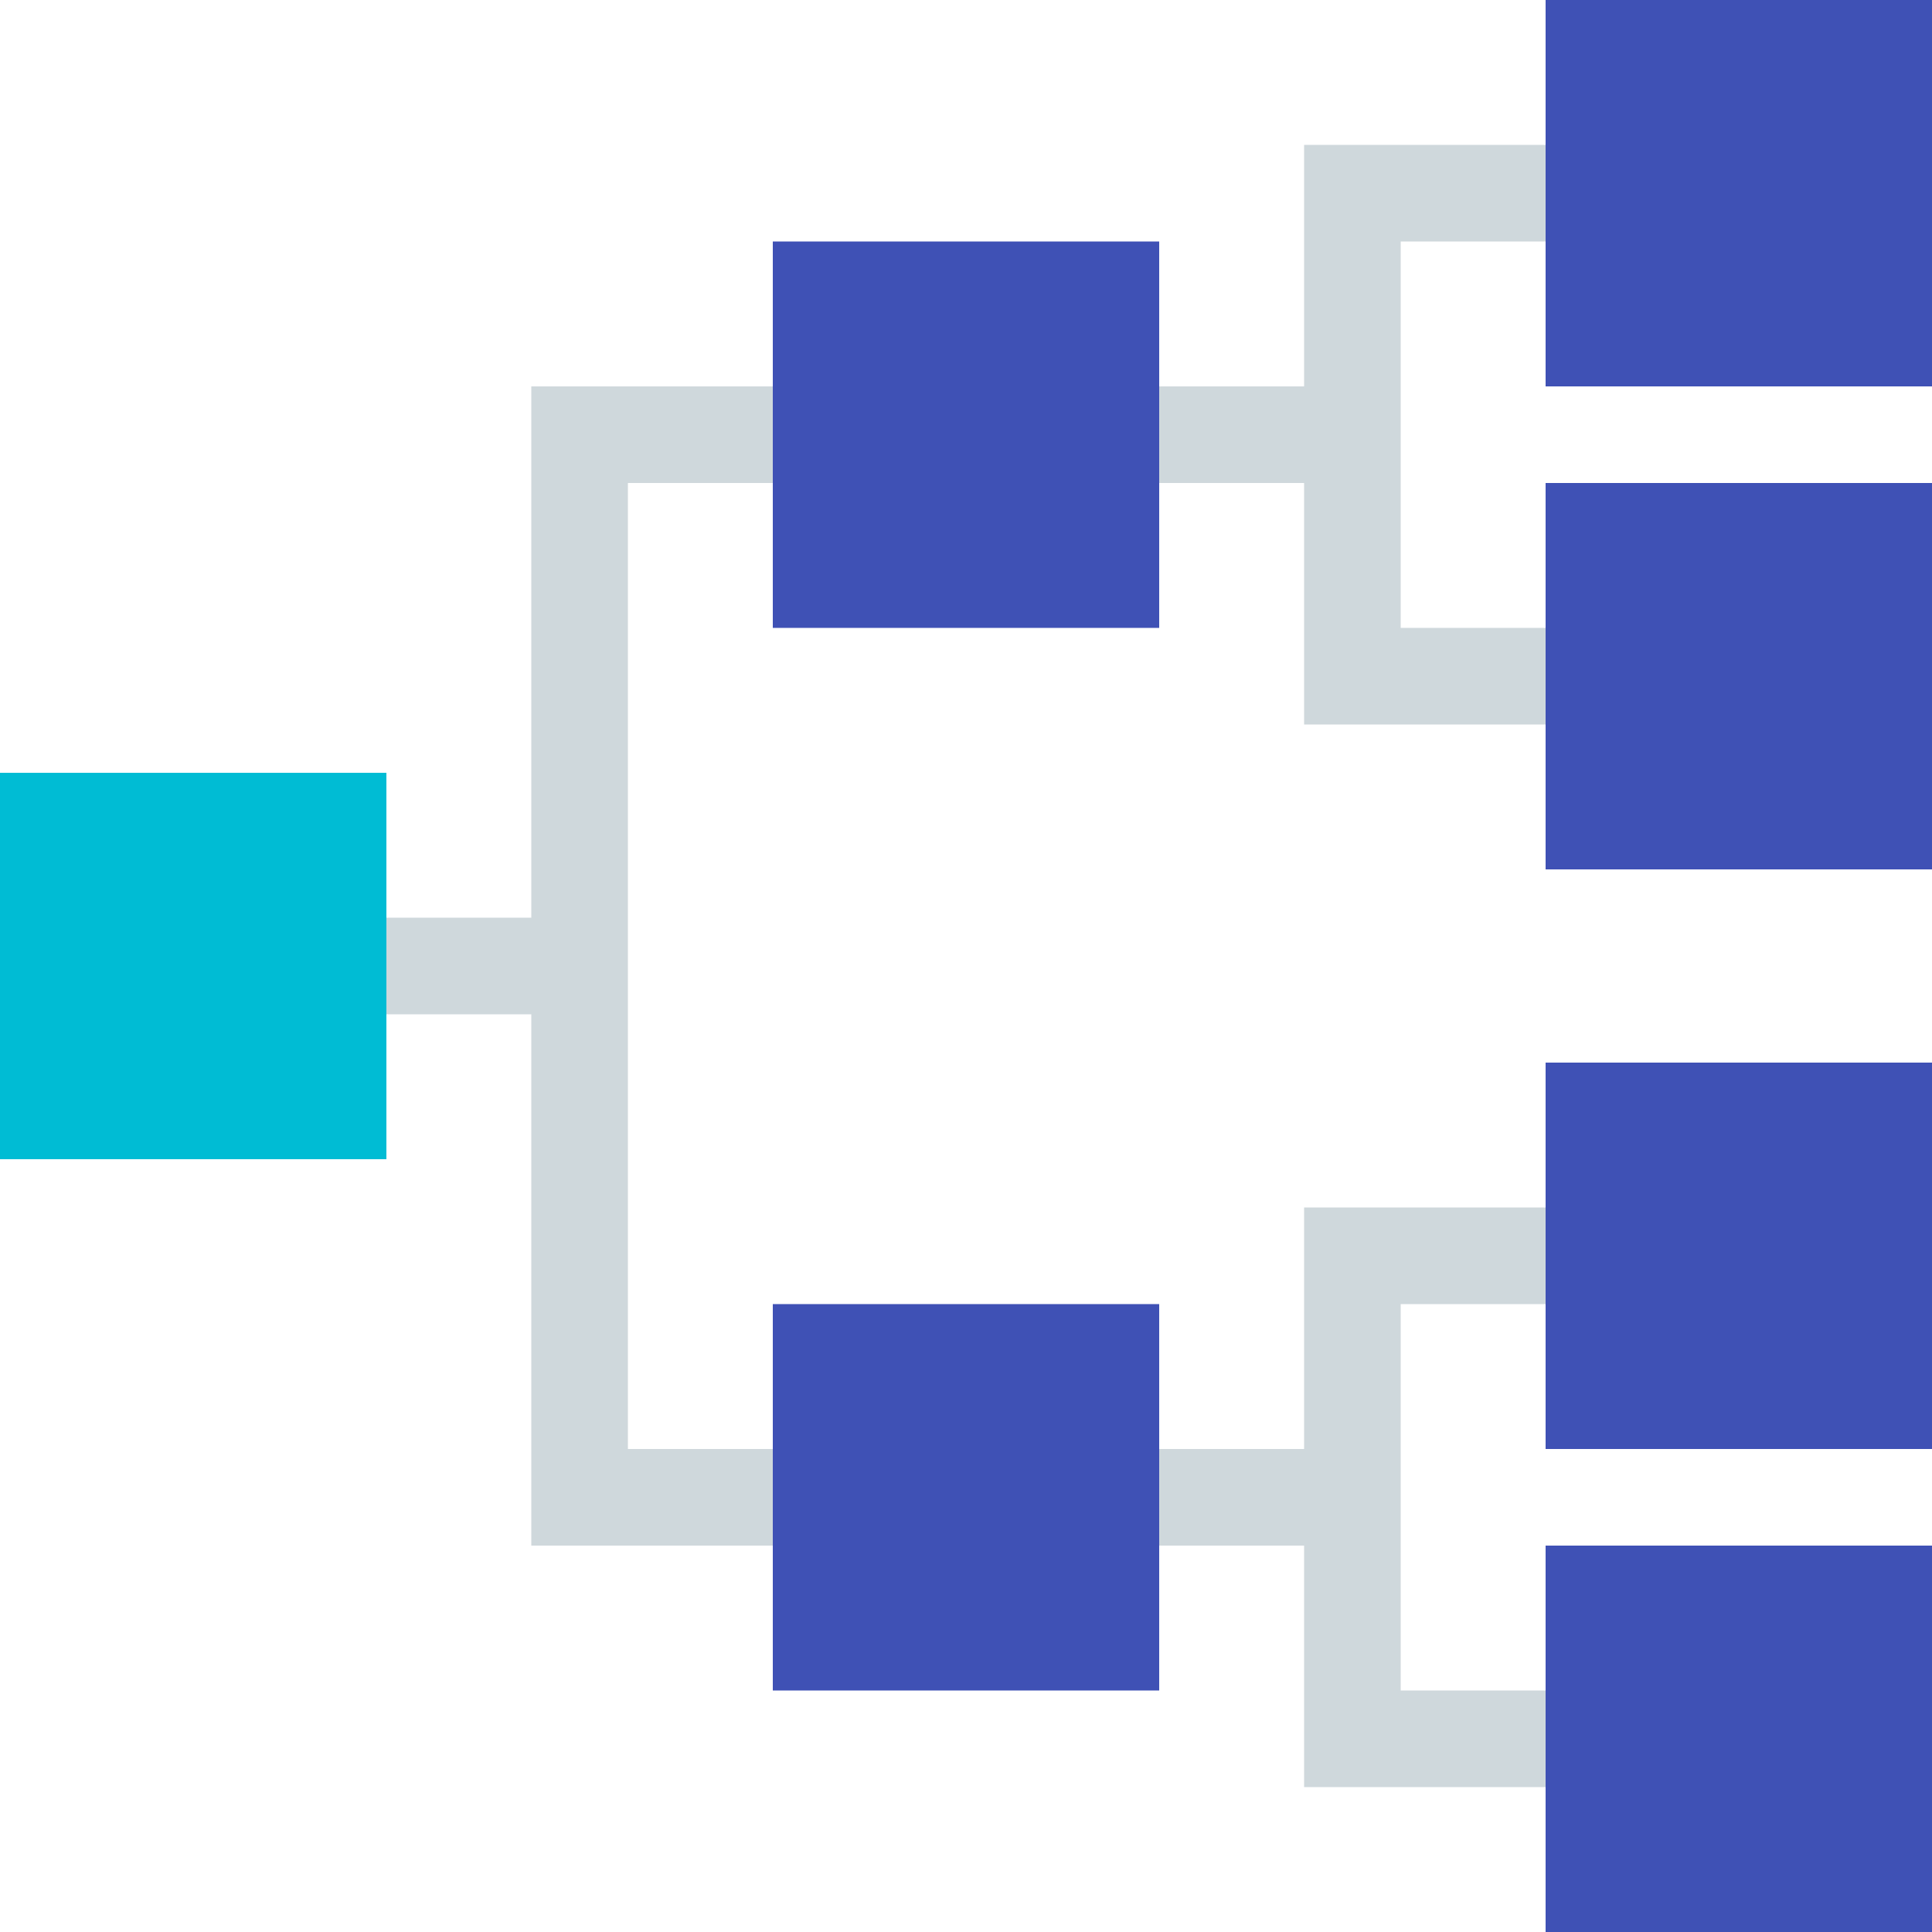
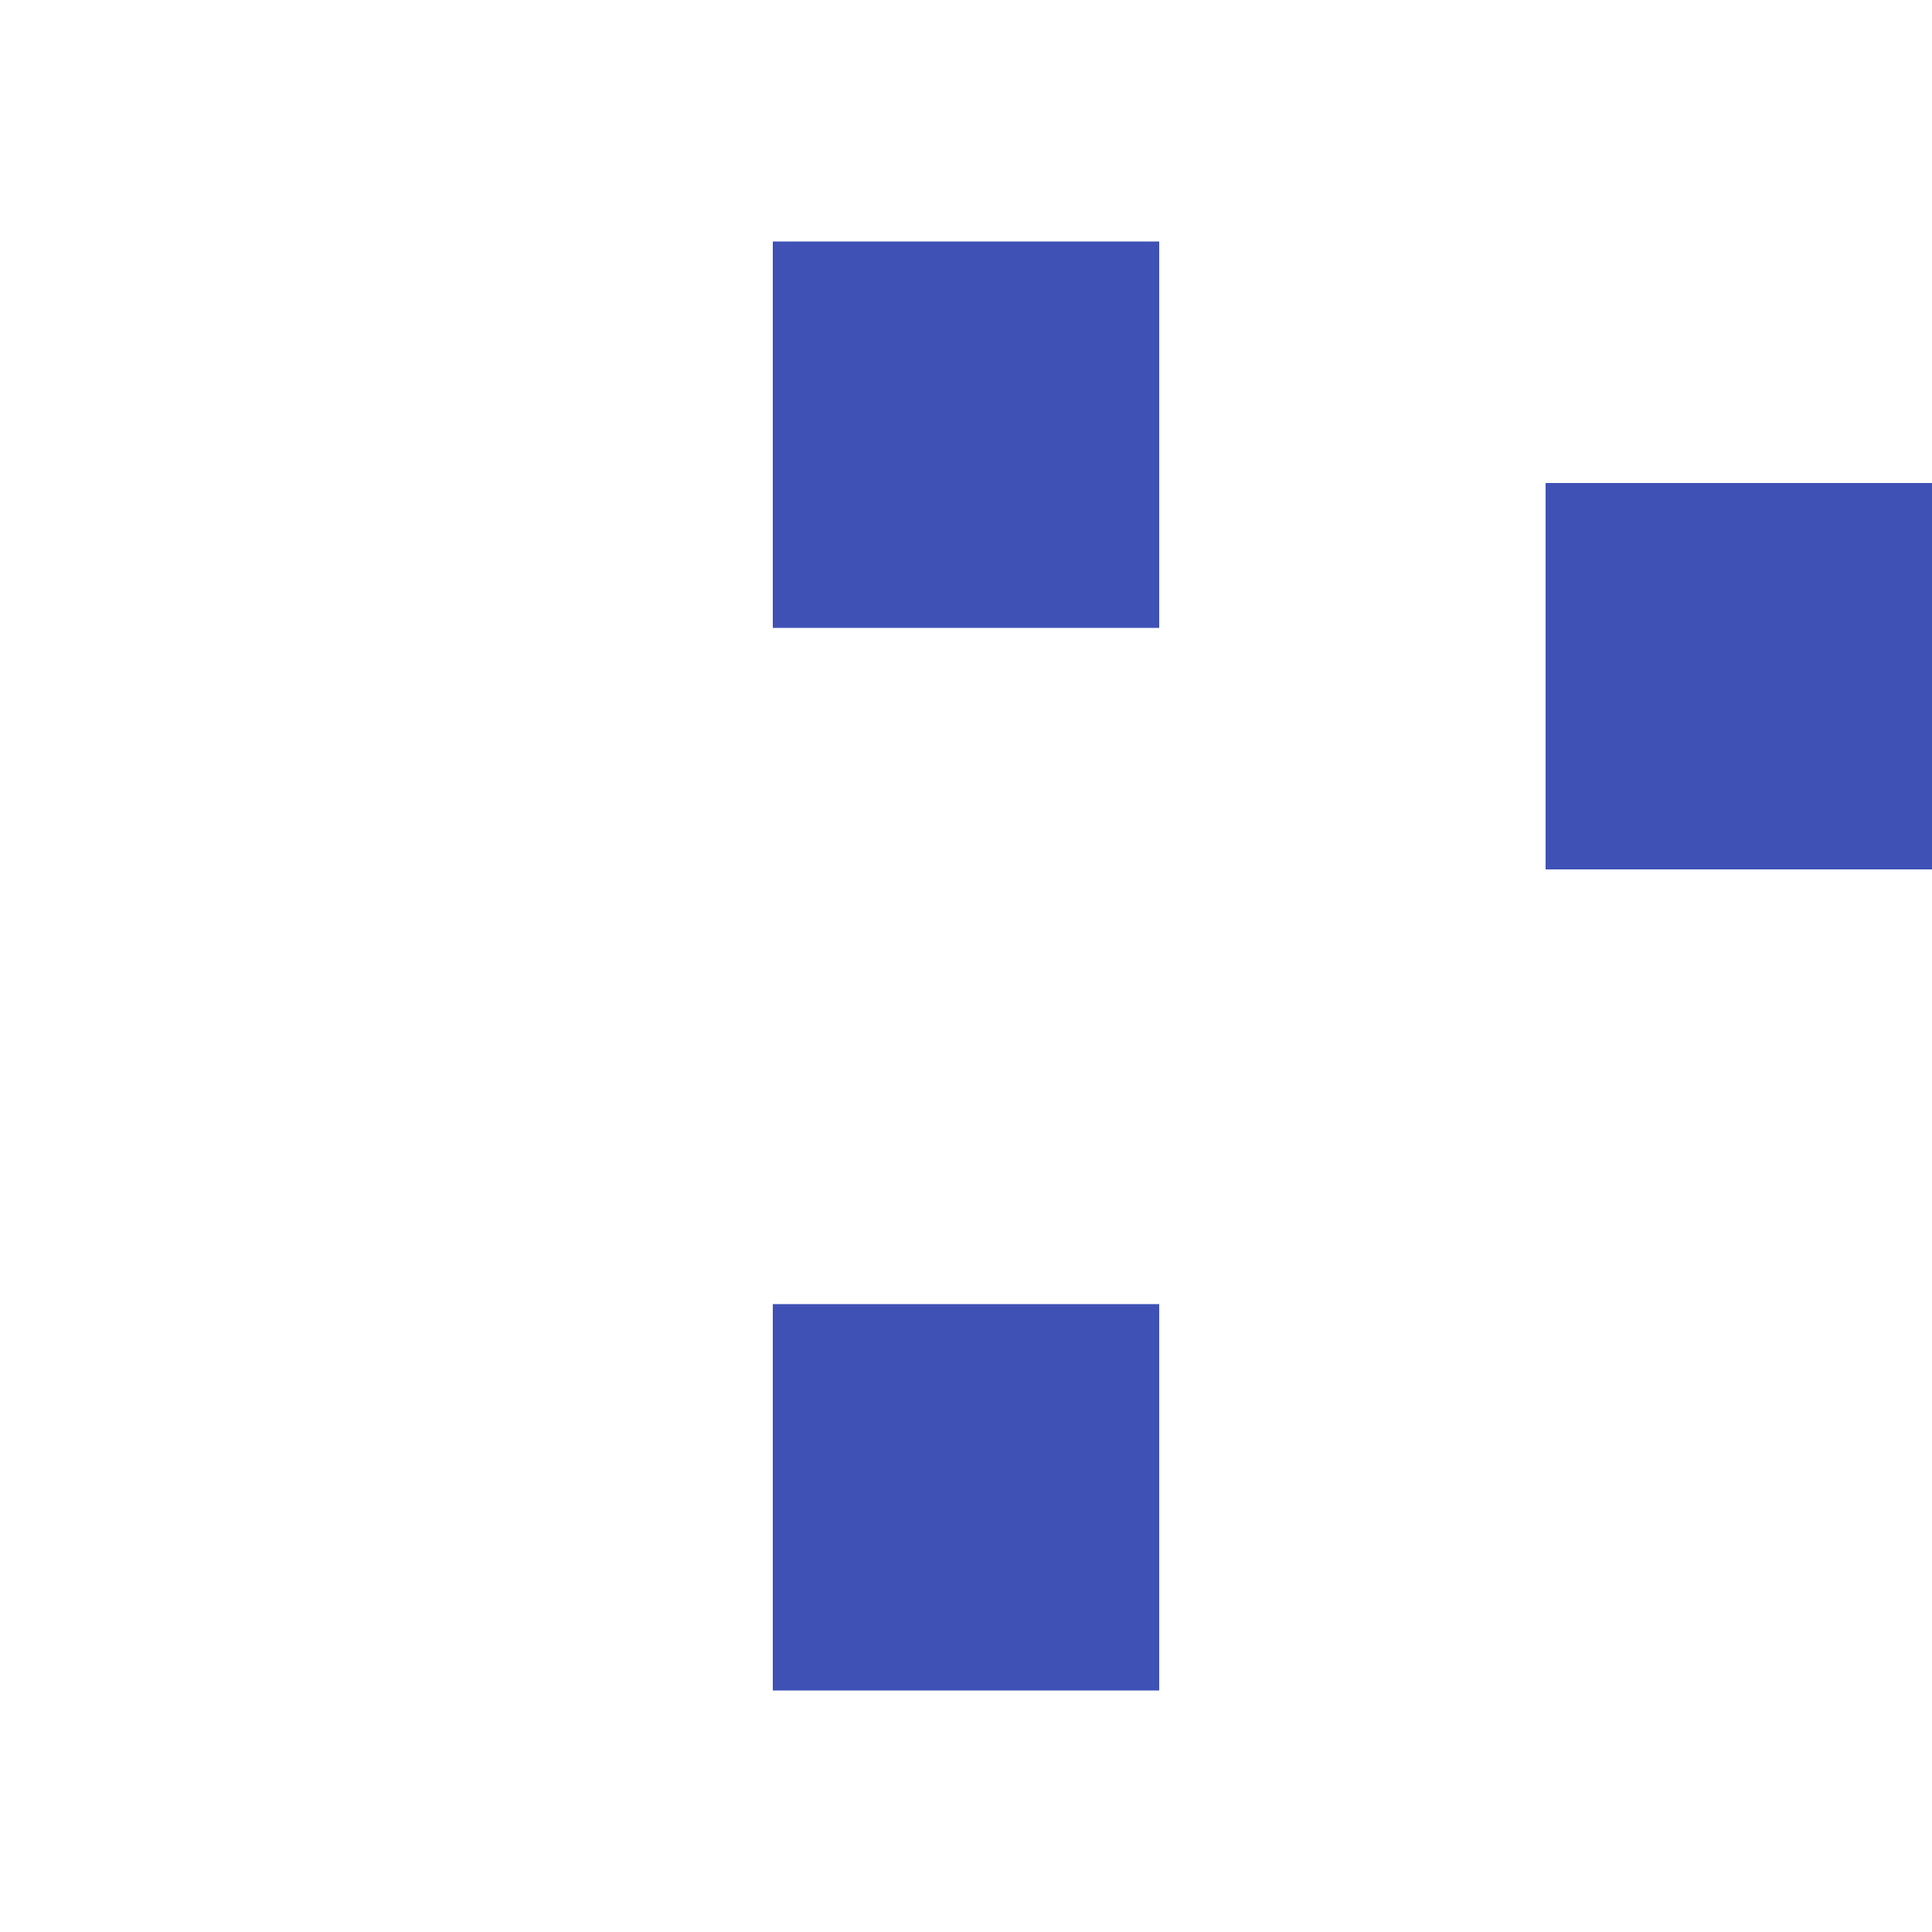
<svg xmlns="http://www.w3.org/2000/svg" version="1.1" id="Layer_1" x="0px" y="0px" viewBox="0 0 512 512" style="enable-background:new 0 0 512 512;" xml:space="preserve">
  <style type="text/css">
	.st0{fill:#CFD8DC;}
	.st1{fill:#00BCD4;}
	.st2{fill:#3F51B5;}
</style>
  <g>
-     <polygon class="st0" points="460.8,64 460.8,38.4 345.6,38.4 345.6,102.4 256,102.4 140.8,102.4 140.8,243.2 51.2,243.2    51.2,268.8 140.8,268.8 140.8,409.6 256,409.6 345.6,409.6 345.6,473.6 460.8,473.6 460.8,448 371.2,448 371.2,345.6 460.8,345.6    460.8,320 345.6,320 345.6,384 256,384 166.4,384 166.4,128 256,128 345.6,128 345.6,192 460.8,192 460.8,166.4 371.2,166.4    371.2,64  " />
-     <rect y="204.8" class="st1" width="102.4" height="102.4" />
    <rect x="409.6" y="128" class="st2" width="102.4" height="102.4" />
-     <rect x="409.6" class="st2" width="102.4" height="102.4" />
    <rect x="204.8" y="64" class="st2" width="102.4" height="102.4" />
    <rect x="204.8" y="345.6" class="st2" width="102.4" height="102.4" />
-     <rect x="409.6" y="409.6" class="st2" width="102.4" height="102.4" />
-     <rect x="409.6" y="281.6" class="st2" width="102.4" height="102.4" />
  </g>
</svg>